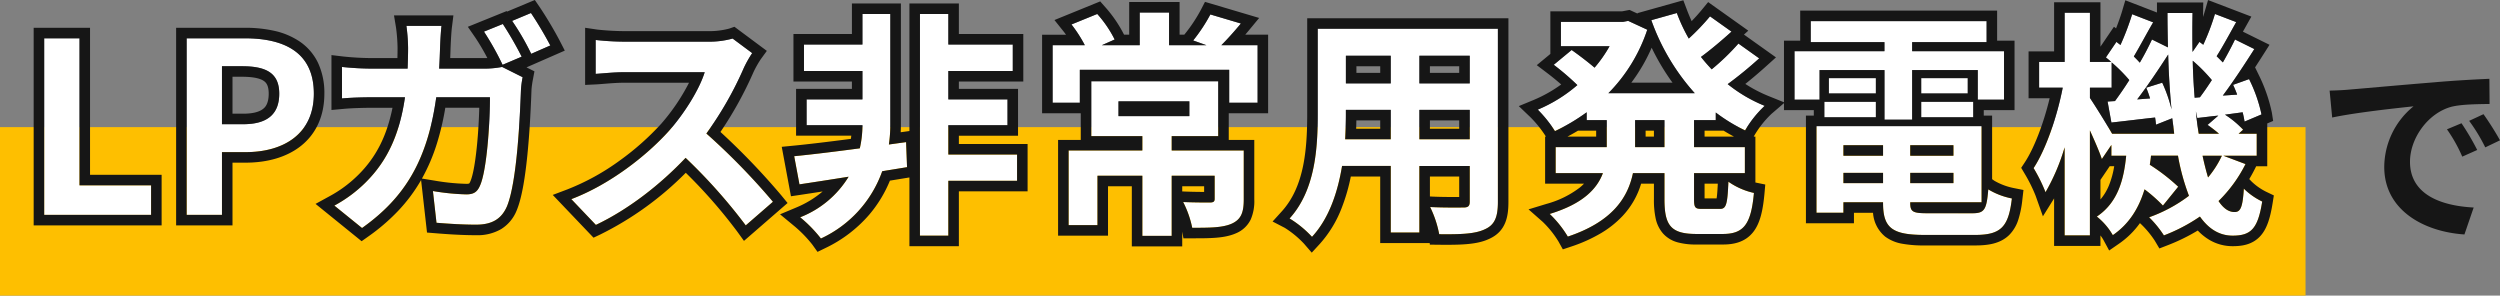
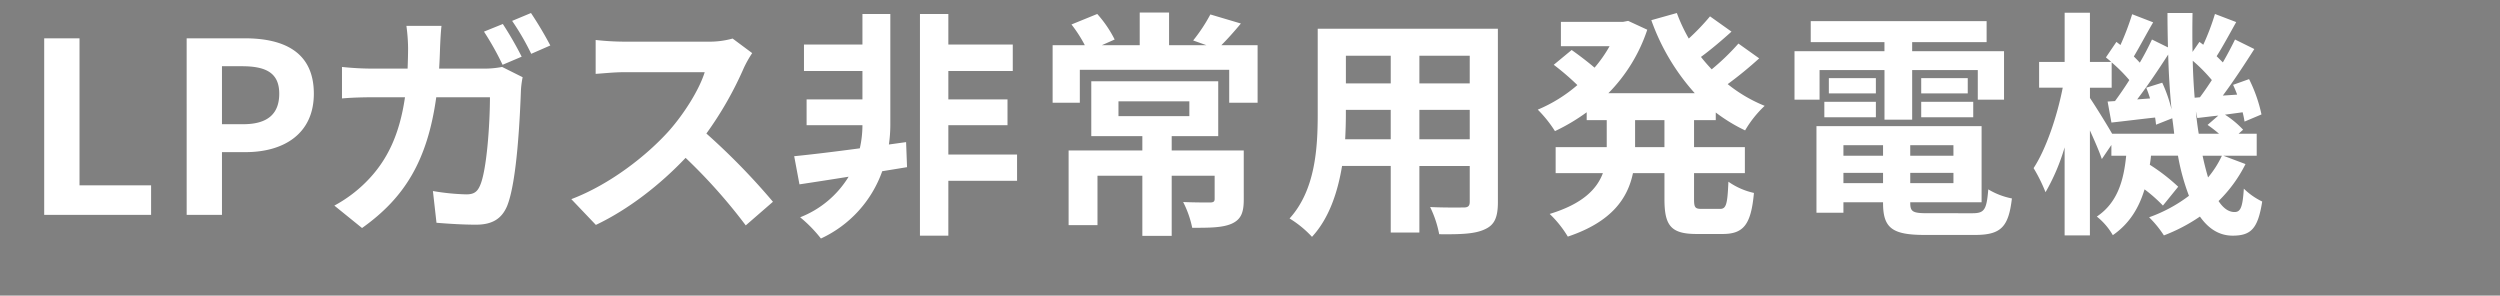
<svg xmlns="http://www.w3.org/2000/svg" width="712.416" height="84.237" viewBox="0 0 712.416 84.237">
  <rect x="0" y="0" width="712.416" height="84.237" fill="#808080" stroke="none" />
  <g id="グループ_375" data-name="グループ 375" transform="translate(-160 -377.763)">
-     <rect id="長方形_420" data-name="長方形 420" width="657" height="48" transform="translate(160 414)" fill="#febf00" />
    <path id="パス_1660" data-name="パス 1660" d="M6.188,0H36.652V-8.432h-20.4V-50.32H6.188Zm40.6,0H56.848V-17.884H63.58c10.812,0,19.448-5.168,19.448-16.66,0-11.9-8.568-15.776-19.72-15.776H46.784ZM56.848-25.84V-42.364H62.56c6.936,0,10.608,1.972,10.608,7.82,0,5.78-3.332,8.7-10.268,8.7Zm85.408-19.244a99.564,99.564,0,0,0-5.372-9.316l-5.372,2.176a81.384,81.384,0,0,1,5.3,9.452Zm-23.528,3.4c.136-1.972.2-3.944.272-6.052.068-1.632.2-4.488.408-6.12h-10a50.324,50.324,0,0,1,.476,6.256c0,2.04-.068,4.012-.136,5.916h-9.724a82.849,82.849,0,0,1-8.976-.476v8.976c2.924-.272,6.664-.34,8.976-.34H109c-1.5,10.336-4.9,18.02-11.22,24.276a38.6,38.6,0,0,1-8.908,6.6L96.764,3.74C108.936-4.9,115.4-15.5,117.912-33.524h15.3c0,7.344-.884,20.944-2.856,25.228-.748,1.7-1.7,2.448-3.876,2.448a64.3,64.3,0,0,1-9.52-.952l1.02,9.044c3.332.272,7.412.544,11.288.544,4.692,0,7.276-1.768,8.772-5.168,2.924-6.936,3.74-25.976,4.012-33.32a26.928,26.928,0,0,1,.476-3.536L136.68-42.16a26.581,26.581,0,0,1-5.168.476Zm20.808-13.6a71.639,71.639,0,0,1,5.44,9.384l5.44-2.38a106.36,106.36,0,0,0-5.508-9.248Zm62.832,5.032a24.55,24.55,0,0,1-7.072.884H171.36a75.971,75.971,0,0,1-8.024-.476v9.656c1.428-.068,5.168-.476,8.024-.476h23.052c-1.5,4.828-5.644,11.56-10.132,16.66-6.392,7.14-16.932,15.368-27.88,19.516l7,7.344c9.316-4.42,18.36-11.492,25.568-19.108A155.066,155.066,0,0,1,206.108,2.992L213.86-3.74a191.163,191.163,0,0,0-18.972-19.448,99.977,99.977,0,0,0,10.676-18.7,32.13,32.13,0,0,1,2.38-4.216ZM251.8-20.74l-4.9.68a40.468,40.468,0,0,0,.408-5.508V-57.256H239.36v8.7H222.7V-41h16.66v8.092H223.448v7.344H239.36v.068a30.023,30.023,0,0,1-.748,6.528c-7.14.952-13.8,1.768-18.7,2.244l1.5,8.024c4.08-.612,8.908-1.36,14.008-2.176A28.134,28.134,0,0,1,221.612.68a38.133,38.133,0,0,1,5.916,6.052A33.4,33.4,0,0,0,245-12.444l7.072-1.156Zm31.62,3.536H263.84v-8.364H280.7v-7.344H263.84V-41H282.2v-7.548H263.84v-8.7h-8.092V5.916h8.092V-9.724h19.584Zm28.9-15.164h20.2v4.216h-20.2Zm35.7,14.008H327.488v-4.08h13.26V-38.08H304.572v15.64h14.552v4.08H298.112V2.924h8.228V-11.152h12.784V5.984h8.364V-11.152h12.24v6.6c0,.748-.34,1.02-1.36,1.02-.952,0-4.556,0-7.616-.136a28.621,28.621,0,0,1,2.584,7.344c4.828,0,8.568,0,11.22-1.156,2.72-1.224,3.468-3.2,3.468-6.936Zm-6.392-29.988c1.7-1.7,3.6-3.808,5.576-6.188l-8.7-2.584a46.543,46.543,0,0,1-4.9,7.412l3.808,1.36H326.74v-9.316h-8.364v9.316H307.564l3.672-1.632a33,33,0,0,0-4.964-7.276l-7.344,2.992a38.177,38.177,0,0,1,3.808,5.916h-9.18V-31.96h7.752v-9.384h42.568v9.384h8.092V-48.348Zm56.44,26.792V-29.92H412.42v8.364Zm-21.148,0c.136-2.516.2-4.964.2-7.14V-29.92h12.784v8.364Zm12.988-23.8v7.888H377.128v-7.888Zm22.508,7.888H398.072v-7.888H412.42Zm8.024-15.572H369.1v24.276c0,9.52-.612,21.624-8.024,29.784a29.869,29.869,0,0,1,6.392,5.236c4.9-5.3,7.344-12.784,8.568-20.2h13.872V5.032h8.16V-13.94H412.42v10.2c0,1.224-.476,1.632-1.768,1.632-1.224,0-5.712.068-9.52-.136a30.571,30.571,0,0,1,2.584,7.752c6.12.068,10.268-.068,13.056-1.428,2.72-1.224,3.672-3.4,3.672-7.752Zm47.464,33.728h-8.364V-27h8.364ZM482.528-27v-2.176a47.386,47.386,0,0,0,8.364,5.1,30.842,30.842,0,0,1,5.576-7,41.728,41.728,0,0,1-10.54-6.188,111.62,111.62,0,0,0,8.976-7.344l-5.916-4.216a65.867,65.867,0,0,1-7.616,7.344c-1.088-1.156-2.108-2.312-3.06-3.536,2.788-2.04,5.916-4.692,8.7-7.208l-6.12-4.352a64.215,64.215,0,0,1-6.052,6.324,47.233,47.233,0,0,1-3.4-7.276l-7.276,2.04A62.21,62.21,0,0,0,476.544-34.68H451.928a46.608,46.608,0,0,0,11.084-18.088l-5.44-2.516-1.428.272H438.4v6.936h13.872a38.039,38.039,0,0,1-4.284,6.12c-1.9-1.632-4.488-3.6-6.528-5.032l-5.1,4.216a72.577,72.577,0,0,1,6.732,5.78,42.072,42.072,0,0,1-11.288,7,35.164,35.164,0,0,1,4.9,6.12,55.582,55.582,0,0,0,9.044-5.372V-27h5.712v7.684H436.9V-11.9h13.464c-1.7,4.556-5.78,8.772-15.164,11.628a30.821,30.821,0,0,1,5.168,6.46C452.948,1.972,457.436-4.76,458.932-11.9h8.976v7.412c0,7.548,1.836,9.928,9.18,9.928H484.5c5.984,0,8.092-2.72,8.908-11.7a20.135,20.135,0,0,1-7.276-3.2c-.272,6.392-.612,7.752-2.38,7.752h-5.236c-1.9,0-2.176-.408-2.176-2.856V-11.9h14.484v-7.412H476.34V-27Zm29.58-14.28h18.5v14.144h7.888V-41.276h18.7v8.432h7.48v-13.8h-26.18v-2.584h21.216v-5.984H509.592v5.984H530.6v2.584H504.968v13.8h7.14Zm28.968,13.464H555.9v-4.42H541.076Zm0-11.152v4.352h13.26v-4.352Zm-12.92,0h-13.4v4.352h13.4ZM513.468-27.812h14.688v-4.42H513.468Zm5.44,18.768v-2.924H530.2v2.924ZM530.2-19.856v2.992H518.908v-2.992Zm20.06,2.992H537.948v-2.992h12.308Zm-12.308,7.82v-2.924h12.308v2.924Zm4.9,8.568c-4.148,0-4.9-.408-4.9-2.924v-.2H558.28V-25.3H511.224V-.612h7.684V-3.6H530.2v.2c0,7.14,2.584,9.112,11.9,9.112h14.28c7.412,0,9.588-2.244,10.54-10.4a20.679,20.679,0,0,1-6.732-2.584c-.476,5.78-1.088,6.8-4.488,6.8Zm83.912-16.388a28.1,28.1,0,0,1-3.944,6.188c-.544-1.836-1.088-3.944-1.564-6.188Zm-31.28-6.256c-1.632-2.856-4.9-8.092-6.324-10.2v-2.924h6.188v-7.208a43.884,43.884,0,0,1,5.032,5.032c-1.36,2.176-2.788,4.216-4.08,5.984l-2.108.136,1.088,5.984c3.808-.408,8.024-.952,12.444-1.428.136.748.2,1.428.272,2.04l4.624-1.836c.2,1.5.408,2.992.544,4.42ZM605.2-36.244a32.073,32.073,0,0,1,1.088,3.06l-3.672.272c2.924-3.808,6.12-8.568,8.84-12.784.136,5.44.476,10.676.952,15.64a40.533,40.533,0,0,0-2.652-7.616ZM619-33.388c-.272-3.4-.476-6.868-.544-10.54a45.971,45.971,0,0,1,5.44,5.508c-1.156,1.768-2.312,3.468-3.4,4.9ZM620.16-23.12c-.34-2.04-.612-4.148-.816-6.392l.408,1.9c1.9-.2,3.876-.476,5.984-.68l-3.06,2.652a37.965,37.965,0,0,1,3.264,2.516Zm7,6.256h9.52V-23.12h-5.168l1.292-1.156a26.578,26.578,0,0,0-5.168-4.284l5.032-.68a26.4,26.4,0,0,1,.544,2.652l4.828-2.04a41.675,41.675,0,0,0-3.536-10.064l-4.556,1.632c.408.884.816,1.836,1.156,2.788l-4.08.272c2.992-4.012,6.256-8.976,8.976-13.26L630.5-49.98c-.952,1.972-2.176,4.284-3.468,6.528L625.26-45.22c1.7-2.652,3.672-6.324,5.576-9.724l-6.052-2.312a67.317,67.317,0,0,1-3.332,8.772l-1.088-.816-1.972,2.856c-.068-3.6-.068-7.276,0-11.084h-7.14c0,3.332.068,6.6.136,9.792l-4.556-2.244c-.952,2.04-2.108,4.284-3.468,6.6-.476-.544-1.088-1.156-1.7-1.768,1.632-2.72,3.6-6.46,5.508-9.724l-5.984-2.312a75.615,75.615,0,0,1-3.332,8.772L596.7-49.3l-2.992,4.42c.476.408,1.02.816,1.5,1.292h-6.052V-57.6h-7.208v14.008h-7.276v7.344H581.4c-1.564,8.092-4.76,17.544-8.3,22.916a46.1,46.1,0,0,1,3.4,6.868,58.183,58.183,0,0,0,5.44-12.784V5.848h7.208v-29.92c1.36,2.992,2.72,6.12,3.4,8.16l2.72-4.012v3.06h4.216c-.68,6.868-2.38,13.328-8.364,17.34a18.732,18.732,0,0,1,4.556,5.3c4.828-3.332,7.48-7.888,9.044-13.056a42.967,42.967,0,0,1,5.236,4.624l4.352-5.372a54.2,54.2,0,0,0-8.092-6.256c.136-.816.272-1.7.34-2.584h7.684A62.581,62.581,0,0,0,617.372-5.44,42.182,42.182,0,0,1,606.016.68a29.875,29.875,0,0,1,4.216,5.168A49.092,49.092,0,0,0,620.5.476c2.448,3.468,5.508,5.44,9.316,5.44,5.3,0,7.208-2.04,8.432-9.724a19.369,19.369,0,0,1-5.236-3.672c-.34,5.372-.952,6.664-2.652,6.664s-3.2-1.088-4.556-3.128a39.253,39.253,0,0,0,7.684-10.54Z" transform="translate(166.406 439)" fill="#fff" />
-     <path id="パス_1660_-_アウトライン" data-name="パス 1660 - アウトライン" d="M227.528,6.732A33.4,33.4,0,0,0,245-12.444l7.072-1.156-.272-7.14-4.9.68a40.468,40.468,0,0,0,.408-5.508V-57.256H239.36v8.7H222.7V-41h16.66v8.092H223.448v7.344H239.36v.068a30.022,30.022,0,0,1-.748,6.528c-7.14.952-13.8,1.768-18.7,2.244l1.5,8.024c4.08-.612,8.908-1.36,14.008-2.176A28.134,28.134,0,0,1,221.612.68a38.133,38.133,0,0,1,5.916,6.052m139.944-.476c4.9-5.3,7.344-12.784,8.568-20.2h13.872V5.032h8.16V-13.94H412.42v10.2c0,1.224-.476,1.632-1.768,1.632-1.224,0-5.712.068-9.52-.136a30.571,30.571,0,0,1,2.584,7.752c6.12.068,10.268-.068,13.056-1.428,2.72-1.224,3.672-3.4,3.672-7.752V-53.04H369.1v24.276c0,9.52-.612,21.624-8.024,29.784a29.869,29.869,0,0,1,6.392,5.236m30.6-36.176H412.42v8.364H398.072V-29.92m-20.944,0h12.784v8.364H376.924c.136-2.516.2-4.964.2-7.14V-29.92m20.944-15.436H412.42v7.888H398.072v-7.888m-20.944,0h12.784v7.888H377.128v-7.888m63.24,51.544C452.948,1.972,457.436-4.76,458.932-11.9h8.976v7.412c0,7.548,1.836,9.928,9.18,9.928H484.5c5.984,0,8.092-2.72,8.908-11.7a20.135,20.135,0,0,1-7.276-3.2c-.272,6.392-.612,7.752-2.38,7.752h-5.236c-1.9,0-2.176-.408-2.176-2.856V-11.9h14.484v-7.412H476.34V-27h6.188v-2.176a47.386,47.386,0,0,0,8.364,5.1,30.842,30.842,0,0,1,5.576-7,41.728,41.728,0,0,1-10.54-6.188,111.619,111.619,0,0,0,8.976-7.344l-5.916-4.216a65.867,65.867,0,0,1-7.616,7.344c-1.088-1.156-2.108-2.312-3.06-3.536,2.788-2.04,5.916-4.692,8.7-7.208l-6.12-4.352a64.215,64.215,0,0,1-6.052,6.324,47.233,47.233,0,0,1-3.4-7.276l-7.276,2.04A62.21,62.21,0,0,0,476.544-34.68H451.928a46.608,46.608,0,0,0,11.084-18.088l-5.44-2.516-1.428.272H438.4v6.936h13.872a38.037,38.037,0,0,1-4.284,6.12c-1.9-1.632-4.488-3.6-6.528-5.032l-5.1,4.216a72.578,72.578,0,0,1,6.732,5.78,42.072,42.072,0,0,1-11.288,7,35.163,35.163,0,0,1,4.9,6.12,55.582,55.582,0,0,0,9.044-5.372V-27h5.712v7.684H436.9V-11.9h13.464c-1.7,4.556-5.78,8.772-15.164,11.628a30.821,30.821,0,0,1,5.168,6.46M459.544-27h8.364v7.684h-8.364V-27M327.488,5.984V-11.152h12.24v6.6c0,.748-.34,1.02-1.36,1.02-.952,0-4.556,0-7.616-.136a28.623,28.623,0,0,1,2.584,7.344c4.828,0,8.568,0,11.22-1.156,2.72-1.224,3.468-3.2,3.468-6.936V-18.36H327.488v-4.08h13.26V-38.08H304.572v15.64h14.552v4.08H298.112V2.924h8.228V-11.152h12.784V5.984h8.364M312.324-32.368h20.2v4.216h-20.2v-4.216M629.816,5.916c5.3,0,7.208-2.04,8.432-9.724a19.37,19.37,0,0,1-5.236-3.672c-.34,5.372-.952,6.664-2.652,6.664s-3.2-1.088-4.556-3.128a39.25,39.25,0,0,0,7.684-10.54l-6.324-2.38h9.52V-23.12h-5.168l1.292-1.156a26.576,26.576,0,0,0-5.168-4.284l5.032-.68a26.438,26.438,0,0,1,.544,2.652l4.828-2.04a41.68,41.68,0,0,0-3.536-10.064l-4.556,1.632c.408.884.816,1.836,1.156,2.788l-4.08.272c2.992-4.012,6.256-8.976,8.976-13.26L630.5-49.98c-.952,1.972-2.176,4.284-3.468,6.528L625.26-45.22c1.7-2.652,3.672-6.324,5.576-9.724l-6.052-2.312a67.327,67.327,0,0,1-3.332,8.772l-1.088-.816-1.972,2.856c-.068-3.6-.068-7.276,0-11.084h-7.14c0,3.332.068,6.6.136,9.792l-4.556-2.244c-.952,2.04-2.108,4.284-3.468,6.6-.476-.544-1.088-1.156-1.7-1.768,1.632-2.72,3.6-6.46,5.508-9.724l-5.984-2.312a75.616,75.616,0,0,1-3.332,8.772L596.7-49.3l-2.992,4.42c.476.408,1.02.816,1.5,1.292h-6.052V-57.6h-7.208v14.008h-7.276v7.344H581.4c-1.564,8.092-4.76,17.544-8.3,22.916a46.106,46.106,0,0,1,3.4,6.868,58.177,58.177,0,0,0,5.44-12.784V5.848h7.208v-29.92c1.36,2.992,2.72,6.12,3.4,8.16l2.72-4.012v3.06h4.216c-.68,6.868-2.38,13.328-8.364,17.34a18.733,18.733,0,0,1,4.556,5.3c4.828-3.332,7.48-7.888,9.044-13.056a42.97,42.97,0,0,1,5.236,4.624l4.352-5.372a54.2,54.2,0,0,0-8.092-6.256c.136-.816.272-1.7.34-2.584h7.684A62.58,62.58,0,0,0,617.372-5.44,42.183,42.183,0,0,1,606.016.68a29.881,29.881,0,0,1,4.216,5.168A49.092,49.092,0,0,0,620.5.476c2.448,3.468,5.508,5.44,9.316,5.44m-8.568-22.78h5.508a28.1,28.1,0,0,1-3.944,6.188c-.544-1.836-1.088-3.944-1.564-6.188m4.692-6.256h-5.78c-.34-2.04-.612-4.148-.816-6.392l.408,1.9c1.9-.2,3.876-.476,5.984-.68l-3.06,2.652a37.976,37.976,0,0,1,3.264,2.516m-12.784,0h-17.68c-1.632-2.856-4.9-8.092-6.324-10.2v-2.924h6.188v-7.208a43.89,43.89,0,0,1,5.032,5.032c-1.36,2.176-2.788,4.216-4.08,5.984l-2.108.136,1.088,5.984c3.808-.408,8.024-.952,12.444-1.428.136.748.2,1.428.272,2.04l4.624-1.836c.2,1.5.408,2.992.544,4.42m-3.4-14.552L605.2-36.244a32.056,32.056,0,0,1,1.088,3.06l-3.672.272c2.924-3.808,6.12-8.568,8.84-12.784.136,5.44.476,10.676.952,15.64a40.529,40.529,0,0,0-2.652-7.616m8.7-6.256a45.966,45.966,0,0,1,5.44,5.508c-1.156,1.768-2.312,3.468-3.4,4.9l-1.5.136c-.272-3.4-.476-6.868-.544-10.54M263.84,5.916V-9.724h19.584V-17.2H263.84v-8.364H280.7v-7.344H263.84V-41H282.2v-7.548H263.84v-8.7h-8.092V5.916h8.092m292.536-.2c7.412,0,9.588-2.244,10.54-10.4a20.679,20.679,0,0,1-6.732-2.584c-.476,5.78-1.088,6.8-4.488,6.8H542.844c-4.148,0-4.9-.408-4.9-2.924v-.2H558.28V-25.3H511.224V-.612h7.684V-3.6H530.2v.2c0,7.14,2.584,9.112,11.9,9.112h14.28m-18.428-17.68h12.308v2.924H537.948v-2.924m-19.04,0H530.2v2.924H518.908v-2.924m19.04-7.888h12.308v2.992H537.948v-2.992m-19.04,0H530.2v2.992H518.908v-2.992M96.764,3.74C108.936-4.9,115.4-15.5,117.912-33.524h15.3c0,7.344-.884,20.944-2.856,25.228-.748,1.7-1.7,2.448-3.876,2.448a64.3,64.3,0,0,1-9.52-.952l1.02,9.044c3.332.272,7.412.544,11.288.544,4.692,0,7.276-1.768,8.772-5.168,2.924-6.936,3.74-25.976,4.012-33.32a26.931,26.931,0,0,1,.476-3.536L136.68-42.16a26.581,26.581,0,0,1-5.168.476H118.728c.136-1.972.2-3.944.272-6.052.068-1.632.2-4.488.408-6.12h-10a50.324,50.324,0,0,1,.476,6.256c0,2.04-.068,4.012-.136,5.916h-9.724a82.849,82.849,0,0,1-8.976-.476v8.976c2.924-.272,6.664-.34,8.976-.34H109c-1.5,10.336-4.9,18.02-11.22,24.276a38.6,38.6,0,0,1-8.908,6.6L96.764,3.74m109.344-.748L213.86-3.74a191.163,191.163,0,0,0-18.972-19.448,99.977,99.977,0,0,0,10.676-18.7,32.131,32.131,0,0,1,2.38-4.216l-5.576-4.148a24.55,24.55,0,0,1-7.072.884H171.36a75.971,75.971,0,0,1-8.024-.476v9.656c1.428-.068,5.168-.476,8.024-.476h23.052c-1.5,4.828-5.644,11.56-10.132,16.66-6.392,7.14-16.932,15.368-27.88,19.516l7,7.344c9.316-4.42,18.36-11.492,25.568-19.108A155.066,155.066,0,0,1,206.108,2.992M56.848,0V-17.884H63.58c10.812,0,19.448-5.168,19.448-16.66,0-11.9-8.568-15.776-19.72-15.776H46.784V0H56.848m0-42.364H62.56c6.936,0,10.608,1.972,10.608,7.82,0,5.78-3.332,8.7-10.268,8.7H56.848V-42.364M36.652,0V-8.432h-20.4V-50.32H6.188V0H36.652m501.84-27.132V-41.276h18.7v8.432h7.48v-13.8h-26.18v-2.584h21.216v-5.984H509.592v5.984H530.6v2.584H504.968v13.8h7.14v-8.432h18.5v14.144h7.888m17.408-.68v-4.42H541.076v4.42H555.9m-27.744,0v-4.42H513.468v4.42h14.688M351.968-31.96V-48.348H341.632c1.7-1.7,3.6-3.808,5.576-6.188l-8.7-2.584a46.545,46.545,0,0,1-4.9,7.412l3.808,1.36H326.74v-9.316h-8.364v9.316H307.564l3.672-1.632a33,33,0,0,0-4.964-7.276l-7.344,2.992a38.177,38.177,0,0,1,3.808,5.916h-9.18V-31.96h7.752v-9.384h42.568v9.384h8.092m202.368-2.652v-4.352h-13.26v4.352h13.26m-26.18,0v-4.352h-13.4v4.352h13.4m-391.34-8.16,5.44-2.312a99.564,99.564,0,0,0-5.372-9.316l-5.372,2.176a81.382,81.382,0,0,1,5.3,9.452m8.16-3.128,5.44-2.38a106.36,106.36,0,0,0-5.508-9.248l-5.372,2.244a71.637,71.637,0,0,1,5.44,9.384M367.4,10.76l-2.2-2.543a27.468,27.468,0,0,0-5.5-4.534l-3.461-1.795L358.859-1c6.367-7.01,7.245-17.488,7.245-27.767V-56.04h57.34V-3.672c0,3.963-.643,8.3-5.4,10.468-2.975,1.437-6.838,1.726-12.1,1.726-.667,0-1.408,0-2.264-.014l-2.619-.029-.056-.447h-14.1V-10.94h-8.374a52.991,52.991,0,0,1-2.618,9,32.907,32.907,0,0,1-6.244,10.233ZM401.072-5.251l.22.012c1.766.095,3.979.143,6.576.143.583,0,1.1,0,1.551,0V-10.94h-8.348Zm0-19.3h8.348V-26.92h-8.348Zm-21.015,0h6.855V-26.92h-6.8C380.1-26.15,380.083-25.359,380.057-24.556Zm21.015-15.912h8.348v-1.888h-8.348Zm-20.944,0h6.784v-1.888h-6.784ZM226.56,10.538l-1.473-2.062A35.676,35.676,0,0,0,219.7,2.991L215.883-.167l4.568-1.918a28.323,28.323,0,0,0,7.569-4.592c-2.141.332-4.213.648-6.166.941l-2.863.43L216.363-19.4l3.259-.317c4.057-.394,9.711-1.064,16.444-1.947q.067-.452.119-.907H220.448V-35.912H236.36V-38H219.7V-51.552h16.66v-8.7h13.956v34.688q0,.977-.056,2.014l2.488-.346V-60.256H266.84v8.7H285.2V-38H266.84v2.092H283.7v13.344H266.84V-20.2h19.584v13.48H266.84V8.916H252.748V-10.67l-5.559.909a35.9,35.9,0,0,1-5.913,9.72A38.059,38.059,0,0,1,228.84,9.43Zm368.074-.391-1.592-2.938a12.13,12.13,0,0,0-.89-1.361v3H578.944V-4.7L575.755.4l-2.078-5.856a43.412,43.412,0,0,0-3.154-6.342l-.956-1.613,1.031-1.566c2.643-4.016,5.344-11.051,7.081-18.267h-6.011V-46.588h7.276V-60.6h13.208v12.663L596-53.614l.6.458c.685-1.745,1.3-3.478,1.716-4.887l.926-3.115,9.014,3.483v-2.853h13.194l-.055,3.054q-.01.537-.017,1.069c.2-.591.376-1.158.528-1.685l.907-3.132,12.341,4.715-1.7,3.029c-.233.416-.469.841-.705,1.265l7.578,3.742-1.79,2.819q-1.2,1.886-2.325,3.616l.991,2.026a44.685,44.685,0,0,1,3.806,10.926l.356,2.31-1.681.71v12.2h-3.152l-.361.722q-.752,1.5-1.615,2.936l.624.652a16.4,16.4,0,0,0,4.363,3.039l2.021.966-.352,2.212c-.735,4.613-1.75,7.38-3.395,9.252-2.337,2.659-5.5,3-8,3a12.88,12.88,0,0,1-6.709-1.846,15.325,15.325,0,0,1-3.223-2.616,54.437,54.437,0,0,1-8.565,4.19l-2.374.923-1.3-2.193a26.958,26.958,0,0,0-3.7-4.519l-.54-.513a24.332,24.332,0,0,1-6.026,5.907ZM592.152-9.976V-4.4a14.6,14.6,0,0,0,2.38-3.9,24.872,24.872,0,0,0,1.538-5.573h-1.282Zm-153.2,19.8-1.211-2.18a27.906,27.906,0,0,0-4.527-5.665l-4.04-3.555,5.148-1.567a27.439,27.439,0,0,0,9.43-4.622A14.39,14.39,0,0,0,444.987-8.9H433.9V-22.312h.231l-.016-.027a32.149,32.149,0,0,0-4.389-5.482L426.4-31l4.252-1.759a38.576,38.576,0,0,0,7.829-4.409c-1.256-1.1-2.65-2.237-3.937-3.212l-3.021-2.289,3.873-3.2V-58.012h20.465l2.1-.4,2.319,1.073-.059-.157,13.061-3.662.972,2.568c.458,1.209.922,2.33,1.4,3.373,1.068-1.1,2.08-2.23,2.929-3.264l1.776-2.162L491.8-52.5l-1.238,1.117,9.123,6.5-2.773,2.5c-2,1.8-4.034,3.531-5.959,5.062a38.593,38.593,0,0,0,6.636,3.461l4.377,1.766V-49.648h4.624v-8.568h56.116v8.568h4.964v19.8H558.9V-28.3h2.38v18.12l.638.452a17.9,17.9,0,0,0,5.586,2.09l2.712.542-.32,2.747a28.229,28.229,0,0,1-1.141,5.671,10.826,10.826,0,0,1-2.571,4.37c-2.671,2.657-6.457,3.015-9.808,3.015H542.1a34.109,34.109,0,0,1-6.352-.473,11.432,11.432,0,0,1-4.914-2.023A9.607,9.607,0,0,1,527.344-.6h-5.436V2.388H508.224V-28.3h2.244v-1.548h-8.5v-2L498.42-28.8a28,28,0,0,0-4.914,6.2l-.163.289h.48V-9.235l.189.041,2.625.54L496.4-5.984c-.483,5.315-1.416,8.534-3.12,10.764-2.507,3.281-6.209,3.661-8.776,3.661h-7.412a19.543,19.543,0,0,1-5.35-.6,8.622,8.622,0,0,1-4.23-2.53A9.519,9.519,0,0,1,465.382.9a24.788,24.788,0,0,1-.474-5.389V-8.9h-3.649A23.108,23.108,0,0,1,456,.282a28.065,28.065,0,0,1-6.089,4.874,43.333,43.333,0,0,1-8.594,3.877ZM479.34-4.7h3.429c.031-.194.064-.432.1-.724.09-.809.165-1.9.239-3.476H479.34Zm0-17.612h8.375q-1.5-.795-2.945-1.684h-5.43Zm-16.8,0h2.364V-24h-2.364Zm-22.263,0h8.171V-24h-5.182Q441.822-23.125,440.281-22.312ZM458.468-37.68H470.2a65,65,0,0,1-5.941-9.959A49.187,49.187,0,0,1,458.468-37.68ZM330.488,8.984H316.124V-8.152H309.34V5.924H295.112V-21.36h6.46v-7.6H290.556V-51.348h6.818c-.266-.369-.531-.719-.789-1.042l-2.509-3.137,13.041-5.313,1.409,1.6a36.614,36.614,0,0,1,5.386,7.888h1.465v-9.316H329.74v9.316h1.33l.234-.281a43.843,43.843,0,0,0,4.534-6.865l1.138-2.209,15.441,4.584-2.9,3.5q-.536.647-1.071,1.274h6.521V-28.96h-11.22v7.6h7.276V-4.42a12.994,12.994,0,0,1-1,5.695,8.1,8.1,0,0,1-4.235,3.977l-.032.014c-3.225,1.406-7.282,1.406-12.419,1.406h-2.5l-.344-1.894Zm0-15.671.4.018c1.611.072,3.571.115,5.843.128V-8.152h-6.24ZM96.644,7.5,83.514-3.136l3.921-2.147a35.6,35.6,0,0,0,8.2-6.06l.038-.038c5.044-4.99,8.124-10.986,9.77-19.143h-5.417c-1.216,0-5.435.024-8.7.327l-3.278.3V-45.538l3.355.4a80.349,80.349,0,0,0,8.621.455h6.819c.025-.982.041-1.932.041-2.916a47.5,47.5,0,0,0-.435-5.763l-.582-3.493h16.936l-.422,3.372c-.1.781-.244,2.431-.387,5.863-.033,1.018-.066,1.99-.1,2.937h9.619q.485,0,.958-.016a61.462,61.462,0,0,0-3.424-5.816L126.912-53.6l11.068-4.483.105.152,7.919-3.308,1.379,2.015a109.611,109.611,0,0,1,5.7,9.57l1.461,2.84-10.912,4.774,2.261,1.13-.417,2.224a25.837,25.837,0,0,0-.425,2.983l0,.111c-.157,4.228-.433,10.587-1.022,16.977-.774,8.4-1.829,14.089-3.223,17.4l-.018.043a11.045,11.045,0,0,1-4.37,5.211,13.374,13.374,0,0,1-7.148,1.749c-4.254,0-8.619-.316-11.532-.554l-2.46-.2-1.687-14.96-.03.053a46.027,46.027,0,0,1-6.529,8.744A56.926,56.926,0,0,1,98.5,6.187Zm17.186-17.855,3.614.59a60.785,60.785,0,0,0,9.037.913,2.484,2.484,0,0,0,.814-.088,2.263,2.263,0,0,0,.316-.568l.021-.046c.34-.739,1.207-3.243,1.907-10.5.361-3.746.553-7.5.632-10.474h-9.681a74.432,74.432,0,0,1-2.368,10.109A52.309,52.309,0,0,1,113.829-10.351ZM205.6,7.409l-1.921-2.66A144.361,144.361,0,0,0,189.017-12,90.91,90.91,0,0,1,164.69,5.566l-1.96.93L151.107-5.691l4.23-1.6a66.382,66.382,0,0,0,14.955-8.263,75.677,75.677,0,0,0,11.741-10.435,57.324,57.324,0,0,0,7.907-11.672H171.36c-1.843,0-4.168.188-5.865.326-.849.069-1.52.123-2.016.147l-3.143.15V-53.321l3.44.51a73.926,73.926,0,0,0,7.584.444H195.3a21.909,21.909,0,0,0,6.081-.716l1.5-.526,9.235,6.87-1.746,2.4a29.652,29.652,0,0,0-2.063,3.667A106.4,106.4,0,0,1,198.9-23.635,197.835,197.835,0,0,1,216.18-5.641l1.848,2.255ZM59.848,3H43.784V-53.32H63.308a37.8,37.8,0,0,1,8.463.869,21.015,21.015,0,0,1,7.291,3.093,15.364,15.364,0,0,1,5.158,6.031,20.18,20.18,0,0,1,1.808,8.783c0,6.346-2.361,11.536-6.828,15.008-3.915,3.043-9.317,4.652-15.619,4.652H59.848Zm0-31.84H62.9c2.7,0,4.649-.493,5.785-1.465.367-.313,1.483-1.268,1.483-4.239,0-2.366-.748-3.182-1.4-3.629-1.153-.79-3.242-1.191-6.208-1.191H59.848ZM39.652,3H3.188V-53.32H19.252v41.888h20.4Z" transform="translate(166.406 439)" fill="#161616" />
-     <path id="パス_2848" data-name="パス 2848" d="M-52.136-38.416l.728,7.672c6.5-1.4,17.92-2.632,23.184-3.192a22.4,22.4,0,0,0-8.344,17.3C-36.568-4.48-25.48,1.792-13.72,2.576L-11.088-5.1c-9.52-.5-18.144-3.808-18.144-13.048,0-6.664,5.1-13.888,11.872-15.68,2.968-.728,7.784-.728,10.808-.784l-.056-7.168c-3.976.168-10.08.5-15.848,1.008-10.248.84-19.488,1.68-24.192,2.072C-47.712-38.584-49.9-38.472-52.136-38.416Zm37.576,9.3L-18.7-27.384A43.207,43.207,0,0,1-14.336-19.6l4.256-1.9A69.508,69.508,0,0,0-14.56-29.12ZM-8.288-31.7l-4.088,1.9a49.264,49.264,0,0,1,4.592,7.56l4.2-2.016A83.766,83.766,0,0,0-8.288-31.7Z" transform="translate(876 442)" fill="#161616" />
  </g>
</svg>